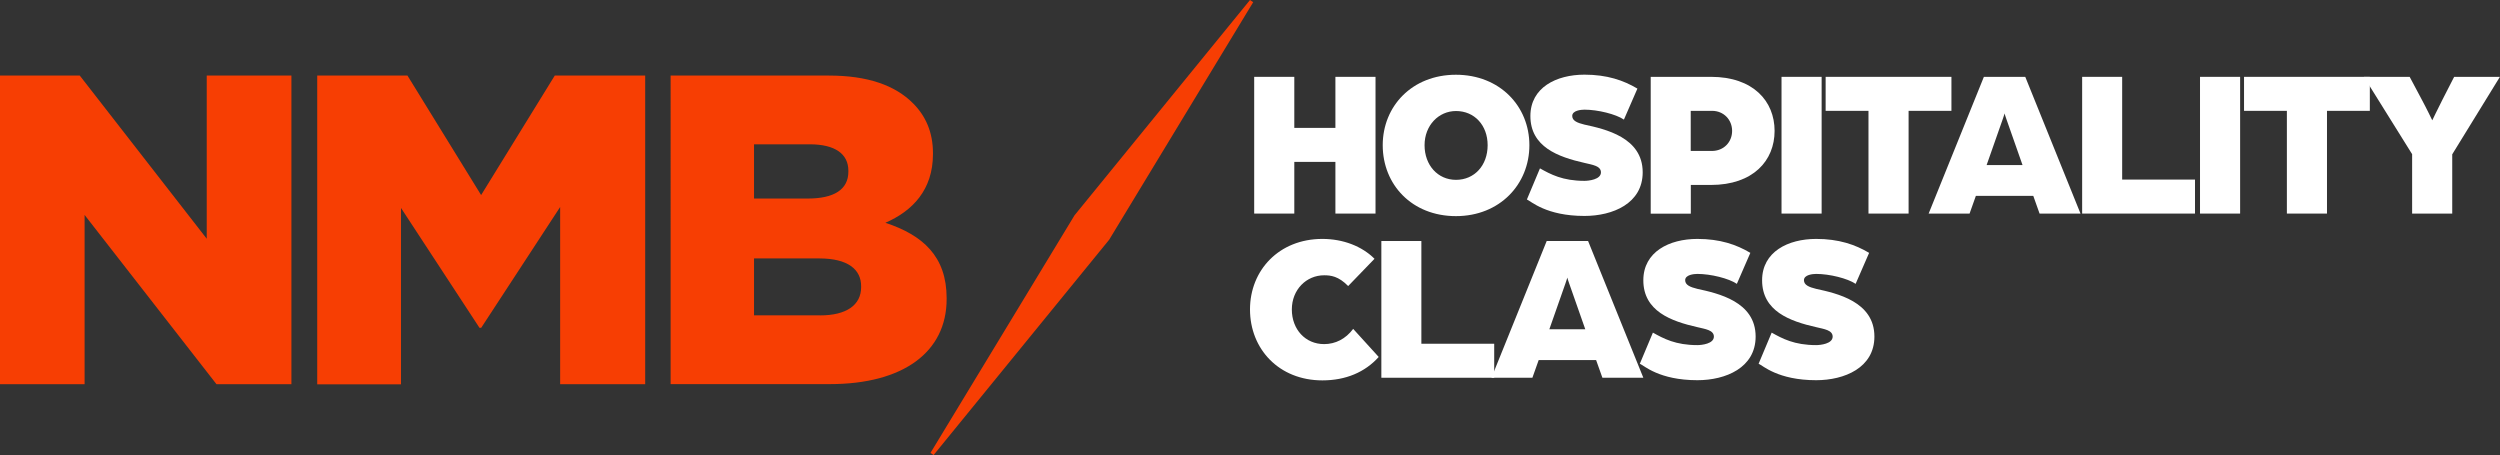
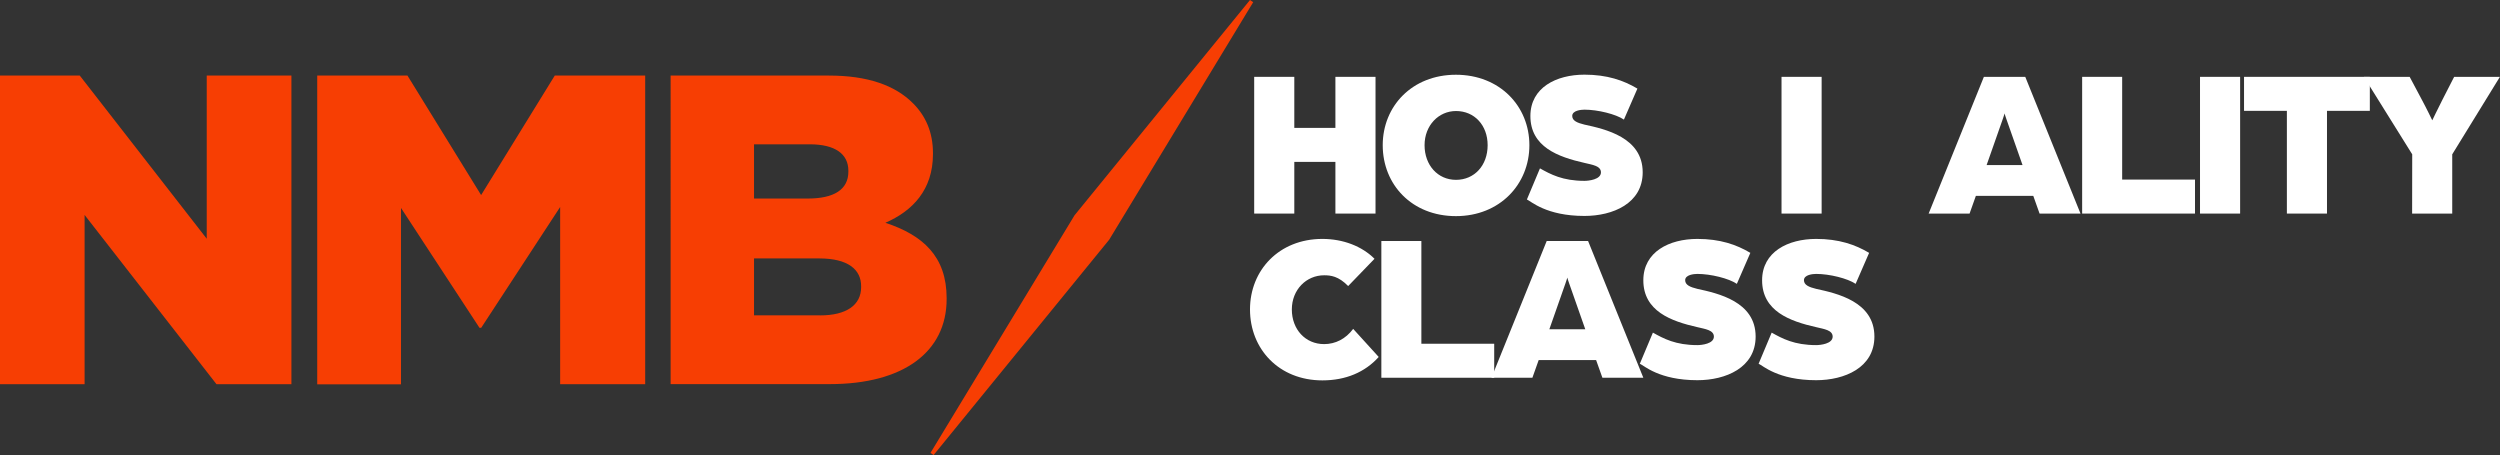
<svg xmlns="http://www.w3.org/2000/svg" id="Camada_2" viewBox="0 0 274.26 49.92">
  <rect x="0" y="0" width="274.26" height="49.92" fill="#333333" stroke="none" />
  <g id="Camada_1-2">
    <path d="M0,8.29h8.75l13.93,17.9V8.29h9.29v33.86h-8.22l-14.47-18.57v18.57H0V8.29Z" style="fill:#f73e03;" />
    <path d="M34.78,8.29h9.92l8.08,13.11,8.08-13.11h9.92v33.86h-9.33v-19.44l-8.66,13.25h-.19l-8.61-13.15v19.35h-9.19V8.29h-.01Z" style="fill:#f73e03;" />
    <path d="M73.57,8.29h17.36c4.25,0,7.26,1.06,9.24,3.05,1.36,1.36,2.18,3.14,2.18,5.46v.1c0,3.92-2.23,6.24-5.22,7.54,4.11,1.36,6.72,3.68,6.72,8.27v.1c0,5.8-4.74,9.33-12.82,9.33h-17.46V8.29ZM88.62,21.78c2.85,0,4.45-.97,4.45-2.95v-.1c0-1.84-1.45-2.9-4.25-2.9h-6.1v5.95h5.9ZM89.97,34.6c2.85,0,4.5-1.11,4.5-3.1v-.1c0-1.84-1.45-3.05-4.59-3.05h-7.16v6.24h7.26Z" style="fill:#f73e03;" />
    <path d="M137.48.24l-.35-.24-19.25,23.62-15.8,26.06.34.24,19.26-23.62L137.48.24Z" style="fill:#f73e03; fill-rule:evenodd;" />
    <path d="M137.59,8.43h4.4v5.6h4.51v-5.6h4.4v15h-4.4v-5.67h-4.51v5.67h-4.4v-15Z" style="fill:#fff;" />
    <path d="M151.69,15.93c0-4.28,3.22-7.73,8.03-7.73s8.06,3.45,8.06,7.73-3.24,7.78-8.06,7.78-8.03-3.45-8.03-7.78ZM163.2,15.93c0-2.18-1.44-3.75-3.47-3.75-1.9,0-3.45,1.57-3.45,3.75s1.44,3.8,3.45,3.8,3.47-1.57,3.47-3.8Z" style="fill:#fff;" />
    <path d="M167.5,21.9l1.44-3.43c1.16.65,2.48,1.37,4.88,1.37.46,0,1.81-.14,1.81-.93,0-.72-.95-.83-1.81-1.04-2.89-.65-5.93-1.76-5.93-5.14,0-3.13,2.85-4.54,5.93-4.54,2.48,0,4.28.62,5.81,1.53l-1.48,3.4c-.88-.6-2.87-1.09-4.33-1.09-.37,0-1.34.09-1.34.69,0,.53.56.76,1.34.95,2.25.49,6.39,1.39,6.39,5.23,0,3.43-3.29,4.79-6.39,4.79-4.21,0-5.86-1.62-6.32-1.81Z" style="fill:#fff;" />
-     <path d="M181.09,8.43h6.62c4.61,0,6.97,2.66,6.97,5.93s-2.36,5.93-6.99,5.93h-2.2v3.15h-4.4v-15ZM187.8,16.56c1.3,0,2.22-.97,2.22-2.2s-.93-2.2-2.2-2.2h-2.34v4.4h2.31Z" style="fill:#fff;" />
    <path d="M195.44,8.43h4.4v15h-4.4v-15Z" style="fill:#fff;" />
-     <path d="M204.98,12.16h-4.7v-3.73h13.8v3.73h-4.7v11.27h-4.4v-11.27Z" style="fill:#fff;" />
    <path d="M217.64,8.43h4.54l6.06,15h-4.49l-.69-1.94h-6.3l-.69,1.94h-4.49l6.06-15ZM221.88,18.11l-1.78-5.07c-.14-.37-.16-.51-.19-.6,0,0-.05.21-.19.6l-1.78,5.07h3.94Z" style="fill:#fff;" />
    <path d="M228.41,8.43h4.4v11.27h7.99v3.73h-12.38v-15Z" style="fill:#fff;" />
    <path d="M241.35,8.43h4.4v15h-4.4v-15Z" style="fill:#fff;" />
    <path d="M250.88,12.16h-4.7v-3.73h13.8v3.73h-4.7v11.27h-4.4v-11.27Z" style="fill:#fff;" />
-     <path d="M264.63,16.93l-5.3-8.5h5.02l1.32,2.48c.49.9,1.16,2.29,1.16,2.29,0,0,.67-1.39,1.13-2.29l1.27-2.48h5.02l-5.23,8.5v6.5h-4.4v-6.5Z" style="fill:#fff;" />
+     <path d="M264.63,16.93l-5.3-8.5h5.02l1.32,2.48c.49.9,1.16,2.29,1.16,2.29,0,0,.67-1.39,1.13-2.29l1.27-2.48h5.02l-5.23,8.5v6.5h-4.4Z" style="fill:#fff;" />
    <path d="M137.13,33.94c0-4.28,3.17-7.73,7.94-7.73,2.29,0,4.35.81,5.72,2.18l-2.89,2.99c-1.07-1.09-1.92-1.18-2.64-1.18-1.94,0-3.54,1.57-3.54,3.75s1.48,3.8,3.54,3.8c1.23,0,2.36-.56,3.19-1.67l2.8,3.08c-1.5,1.67-3.61,2.57-6.18,2.57-4.77,0-7.94-3.45-7.94-7.78Z" style="fill:#fff;" />
    <path d="M151.53,26.44h4.4v11.27h7.99v3.73h-12.38v-15Z" style="fill:#fff;" />
    <path d="M169.68,26.44h4.54l6.06,15h-4.49l-.69-1.94h-6.3l-.69,1.94h-4.49l6.06-15ZM173.91,36.12l-1.78-5.07c-.14-.37-.16-.51-.19-.6,0,0-.05.21-.19.6l-1.78,5.07h3.94Z" style="fill:#fff;" />
    <path d="M179.89,39.92l1.44-3.43c1.16.65,2.48,1.37,4.88,1.37.46,0,1.81-.14,1.81-.93,0-.72-.95-.83-1.81-1.04-2.89-.65-5.93-1.76-5.93-5.14,0-3.13,2.85-4.54,5.93-4.54,2.48,0,4.28.62,5.81,1.53l-1.48,3.4c-.88-.6-2.87-1.09-4.33-1.09-.37,0-1.34.09-1.34.69,0,.53.56.76,1.34.95,2.25.49,6.39,1.39,6.39,5.23,0,3.43-3.29,4.79-6.39,4.79-4.21,0-5.86-1.62-6.32-1.81Z" style="fill:#fff;" />
    <path d="M192.92,39.92l1.44-3.43c1.16.65,2.48,1.37,4.88,1.37.46,0,1.81-.14,1.81-.93,0-.72-.95-.83-1.81-1.04-2.89-.65-5.93-1.76-5.93-5.14,0-3.13,2.85-4.54,5.93-4.54,2.48,0,4.28.62,5.81,1.53l-1.48,3.4c-.88-.6-2.87-1.09-4.33-1.09-.37,0-1.34.09-1.34.69,0,.53.56.76,1.34.95,2.25.49,6.39,1.39,6.39,5.23,0,3.43-3.29,4.79-6.39,4.79-4.21,0-5.86-1.62-6.32-1.81Z" style="fill:#fff;" />
  </g>
</svg>